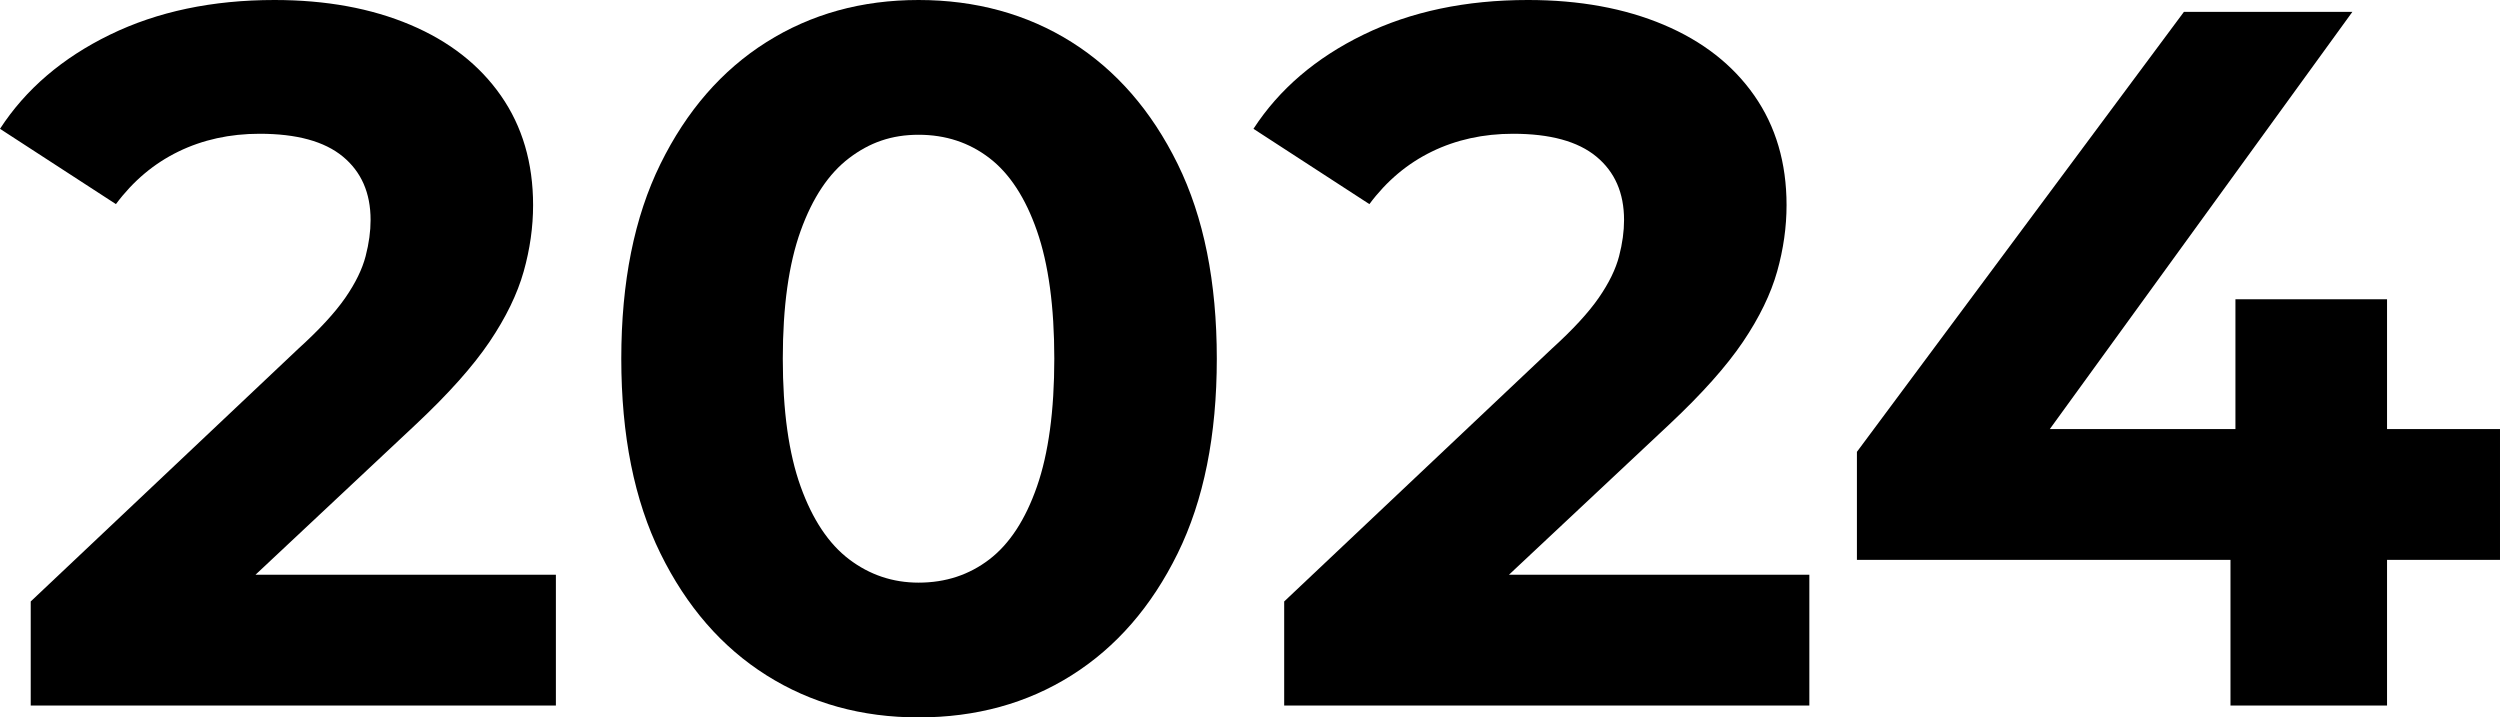
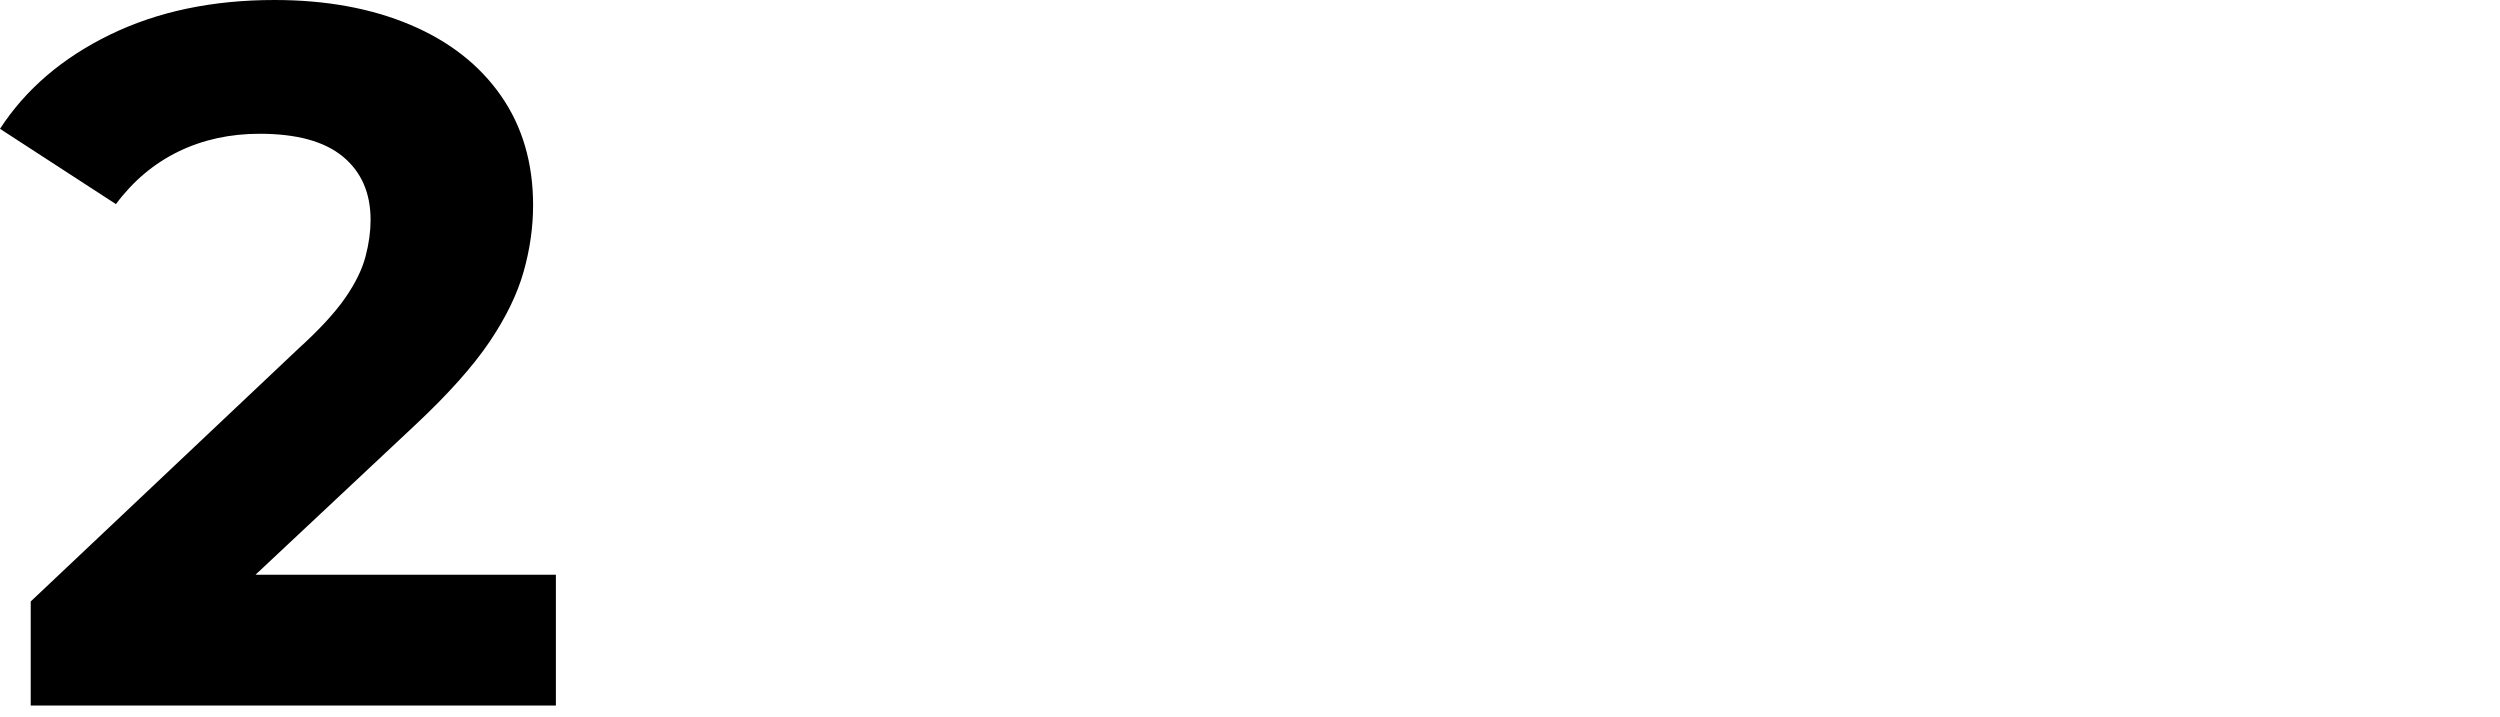
<svg xmlns="http://www.w3.org/2000/svg" viewBox="0 0 201.84 57.92" data-name="Layer 2" id="Layer_2">
  <g data-name="Layer 1" id="Layer_1-2">
    <g>
      <path d="M2.48,56.96v-8.4l21.6-20.4c1.71-1.55,2.97-2.92,3.8-4.12.83-1.2,1.37-2.32,1.64-3.36.27-1.04.4-2.01.4-2.92,0-2.19-.75-3.89-2.24-5.12-1.49-1.23-3.73-1.84-6.72-1.84-2.4,0-4.59.48-6.56,1.44-1.97.96-3.65,2.37-5.04,4.24L0,10.4c2.08-3.2,5.04-5.73,8.88-7.6C12.72.93,17.15,0,22.16,0c4.16,0,7.81.67,10.96,2,3.15,1.33,5.59,3.24,7.32,5.72,1.73,2.48,2.6,5.43,2.6,8.84,0,1.76-.25,3.55-.76,5.36-.51,1.81-1.43,3.71-2.76,5.68-1.33,1.97-3.31,4.19-5.92,6.64l-17.92,16.8-2.48-4.64h31.68v10.56H2.48Z" />
-       <path d="M74.16,57.92c-4.59,0-8.68-1.13-12.28-3.4-3.6-2.27-6.45-5.55-8.56-9.84-2.11-4.29-3.16-9.53-3.16-15.72s1.05-11.43,3.16-15.72c2.11-4.29,4.96-7.57,8.56-9.84,3.6-2.27,7.69-3.4,12.28-3.4s8.76,1.13,12.36,3.4c3.6,2.27,6.45,5.55,8.56,9.84,2.11,4.29,3.16,9.53,3.16,15.72s-1.05,11.43-3.16,15.72c-2.11,4.29-4.96,7.57-8.56,9.84-3.6,2.27-7.72,3.4-12.36,3.4ZM74.16,47.04c2.19,0,4.09-.63,5.72-1.88,1.63-1.25,2.91-3.21,3.84-5.88.93-2.67,1.4-6.11,1.4-10.32s-.47-7.65-1.4-10.32c-.93-2.67-2.21-4.63-3.84-5.88-1.63-1.25-3.53-1.88-5.72-1.88s-3.95.63-5.6,1.88c-1.65,1.25-2.96,3.21-3.92,5.88-.96,2.67-1.44,6.11-1.44,10.32s.48,7.65,1.44,10.32c.96,2.67,2.27,4.63,3.92,5.88,1.65,1.25,3.52,1.88,5.6,1.88Z" />
-       <path d="M103.68,56.96v-8.4l21.6-20.4c1.71-1.55,2.97-2.92,3.8-4.12.83-1.2,1.37-2.32,1.64-3.36.27-1.04.4-2.01.4-2.92,0-2.19-.75-3.89-2.24-5.12-1.49-1.23-3.73-1.84-6.72-1.84-2.4,0-4.59.48-6.56,1.44-1.97.96-3.65,2.37-5.04,4.24l-9.36-6.08c2.08-3.2,5.04-5.73,8.88-7.6,3.84-1.87,8.27-2.8,13.28-2.8,4.16,0,7.81.67,10.96,2,3.15,1.33,5.59,3.24,7.32,5.72,1.73,2.48,2.6,5.43,2.6,8.84,0,1.76-.25,3.55-.76,5.36-.51,1.81-1.43,3.71-2.76,5.68-1.33,1.97-3.31,4.19-5.92,6.64l-17.92,16.8-2.48-4.64h31.68v10.56h-42.4Z" />
-       <path d="M149.92,45.2v-8.72L176.32.96h13.6l-25.76,35.52-6.4-1.84h44.08v10.56h-51.92ZM180.08,56.96v-11.76l.4-10.56v-10.48h12.24v32.8h-12.64Z" />
    </g>
  </g>
</svg>